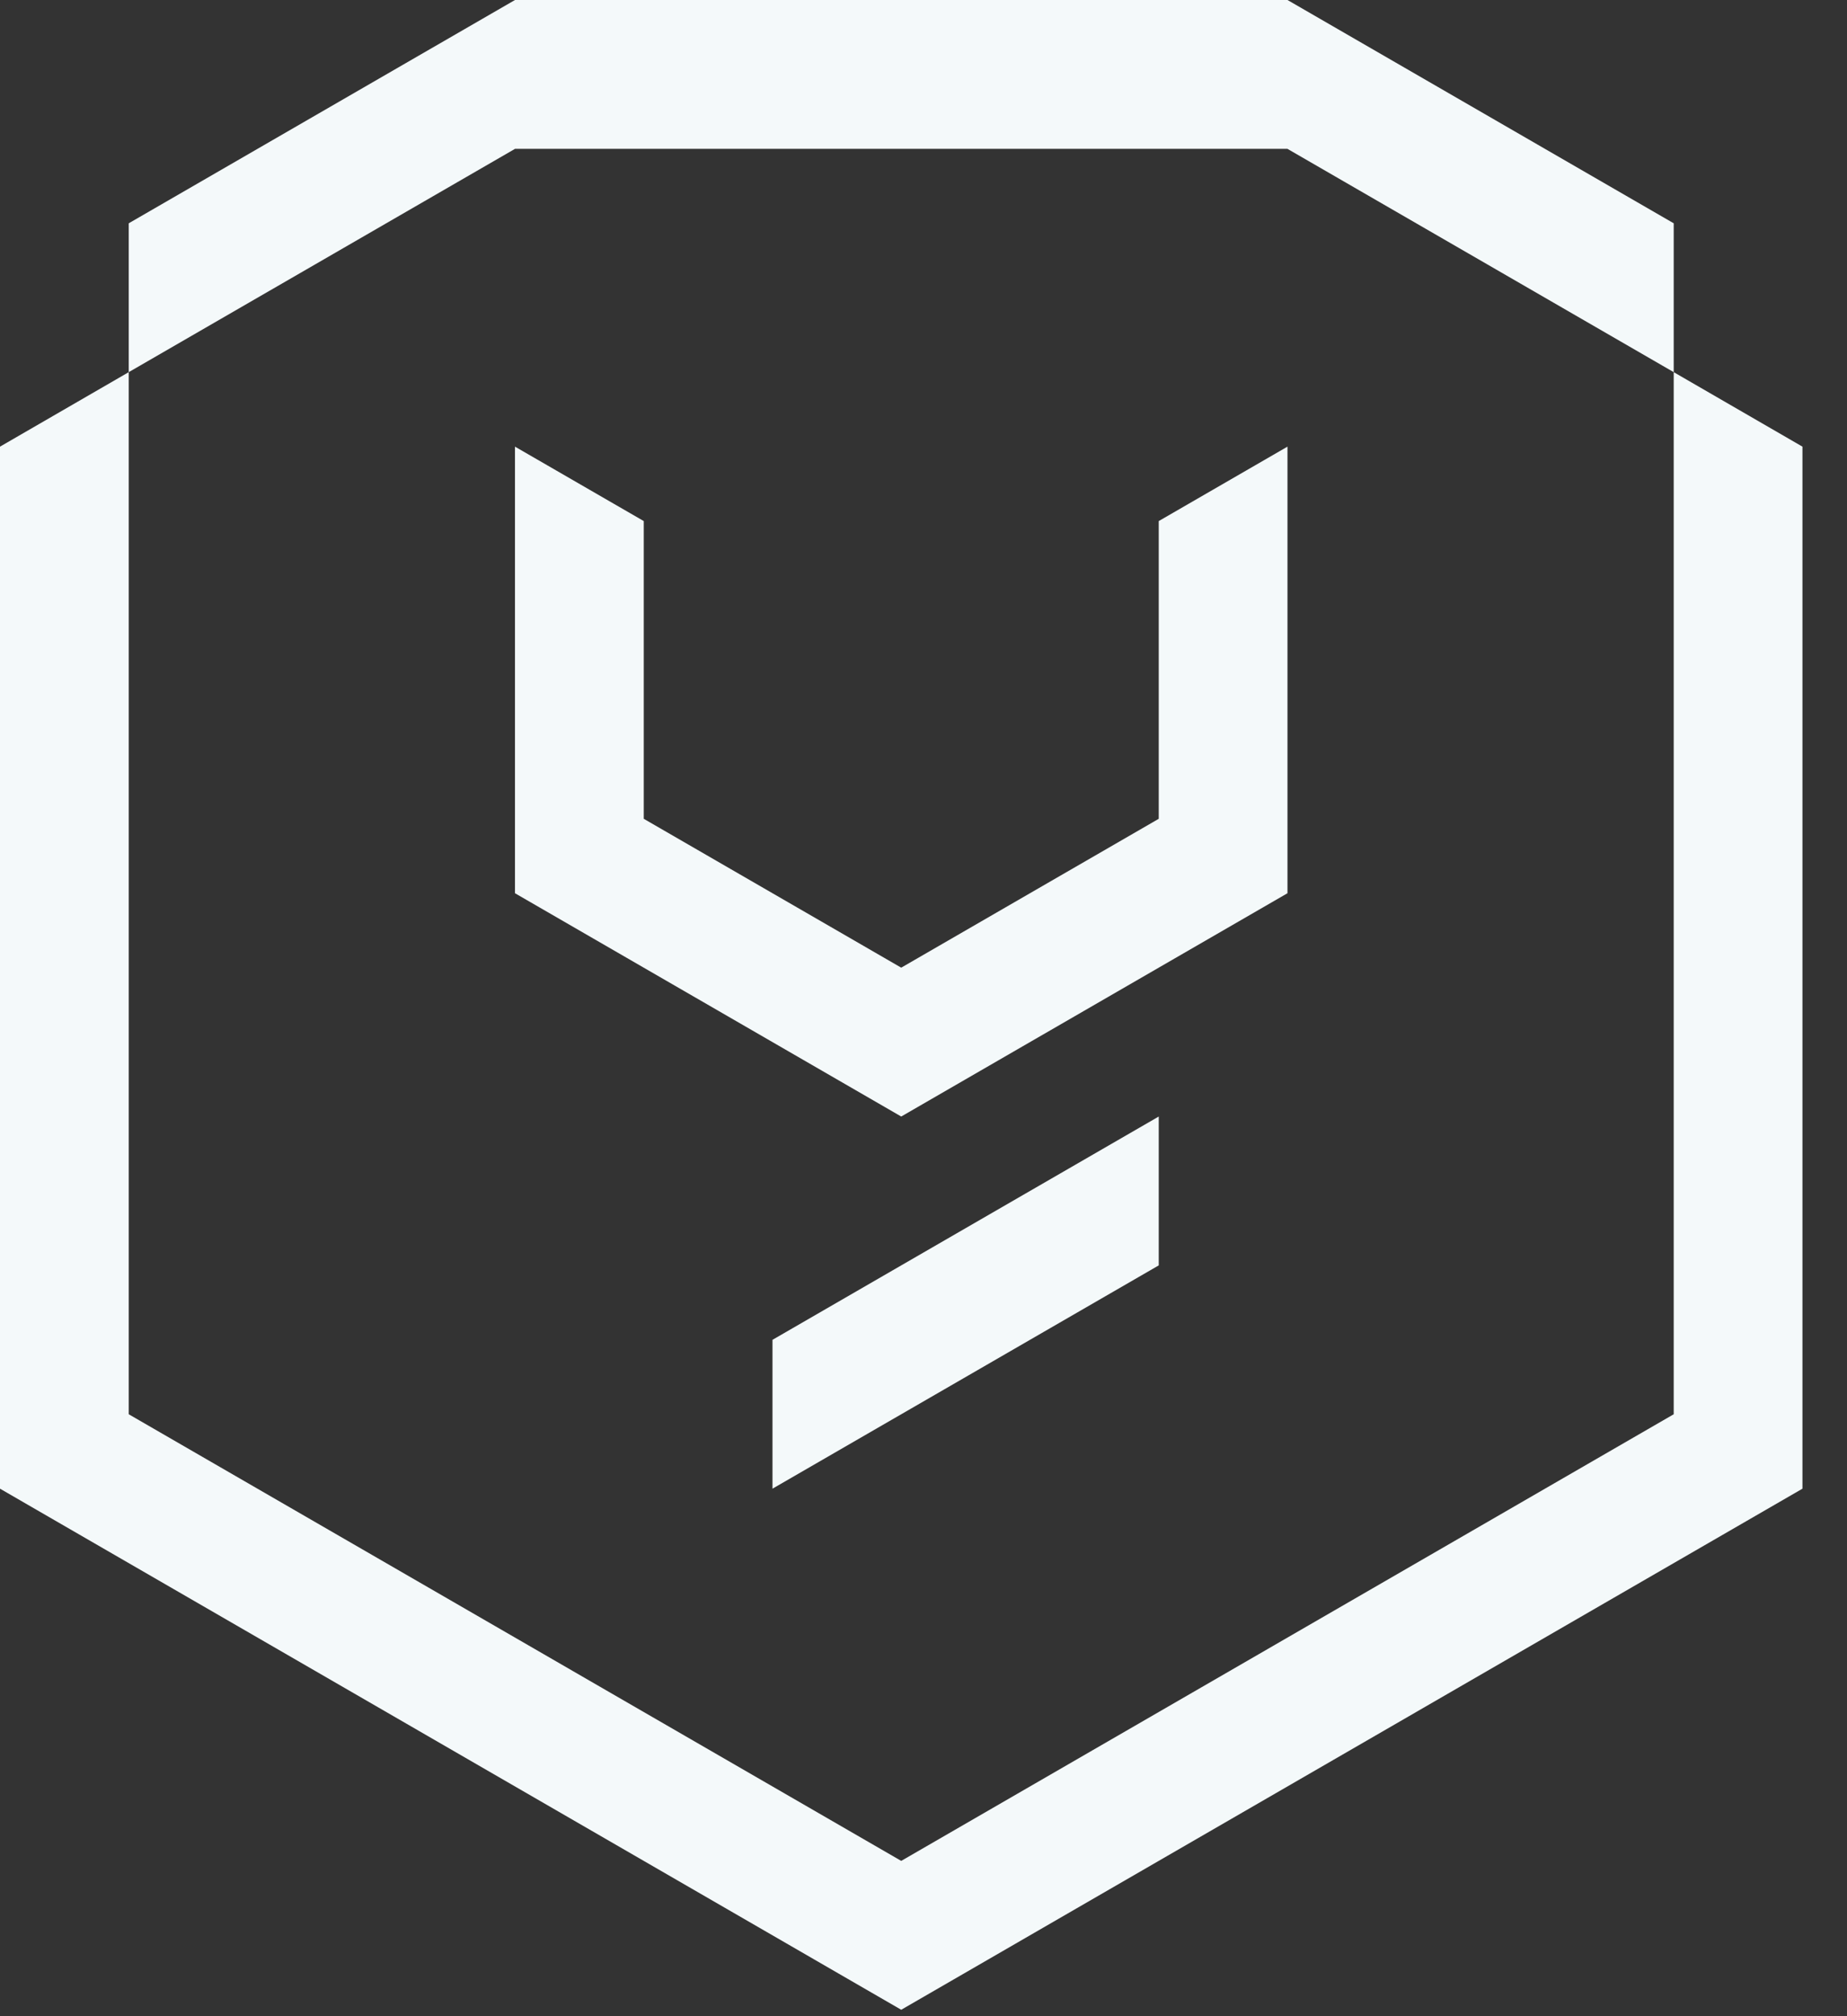
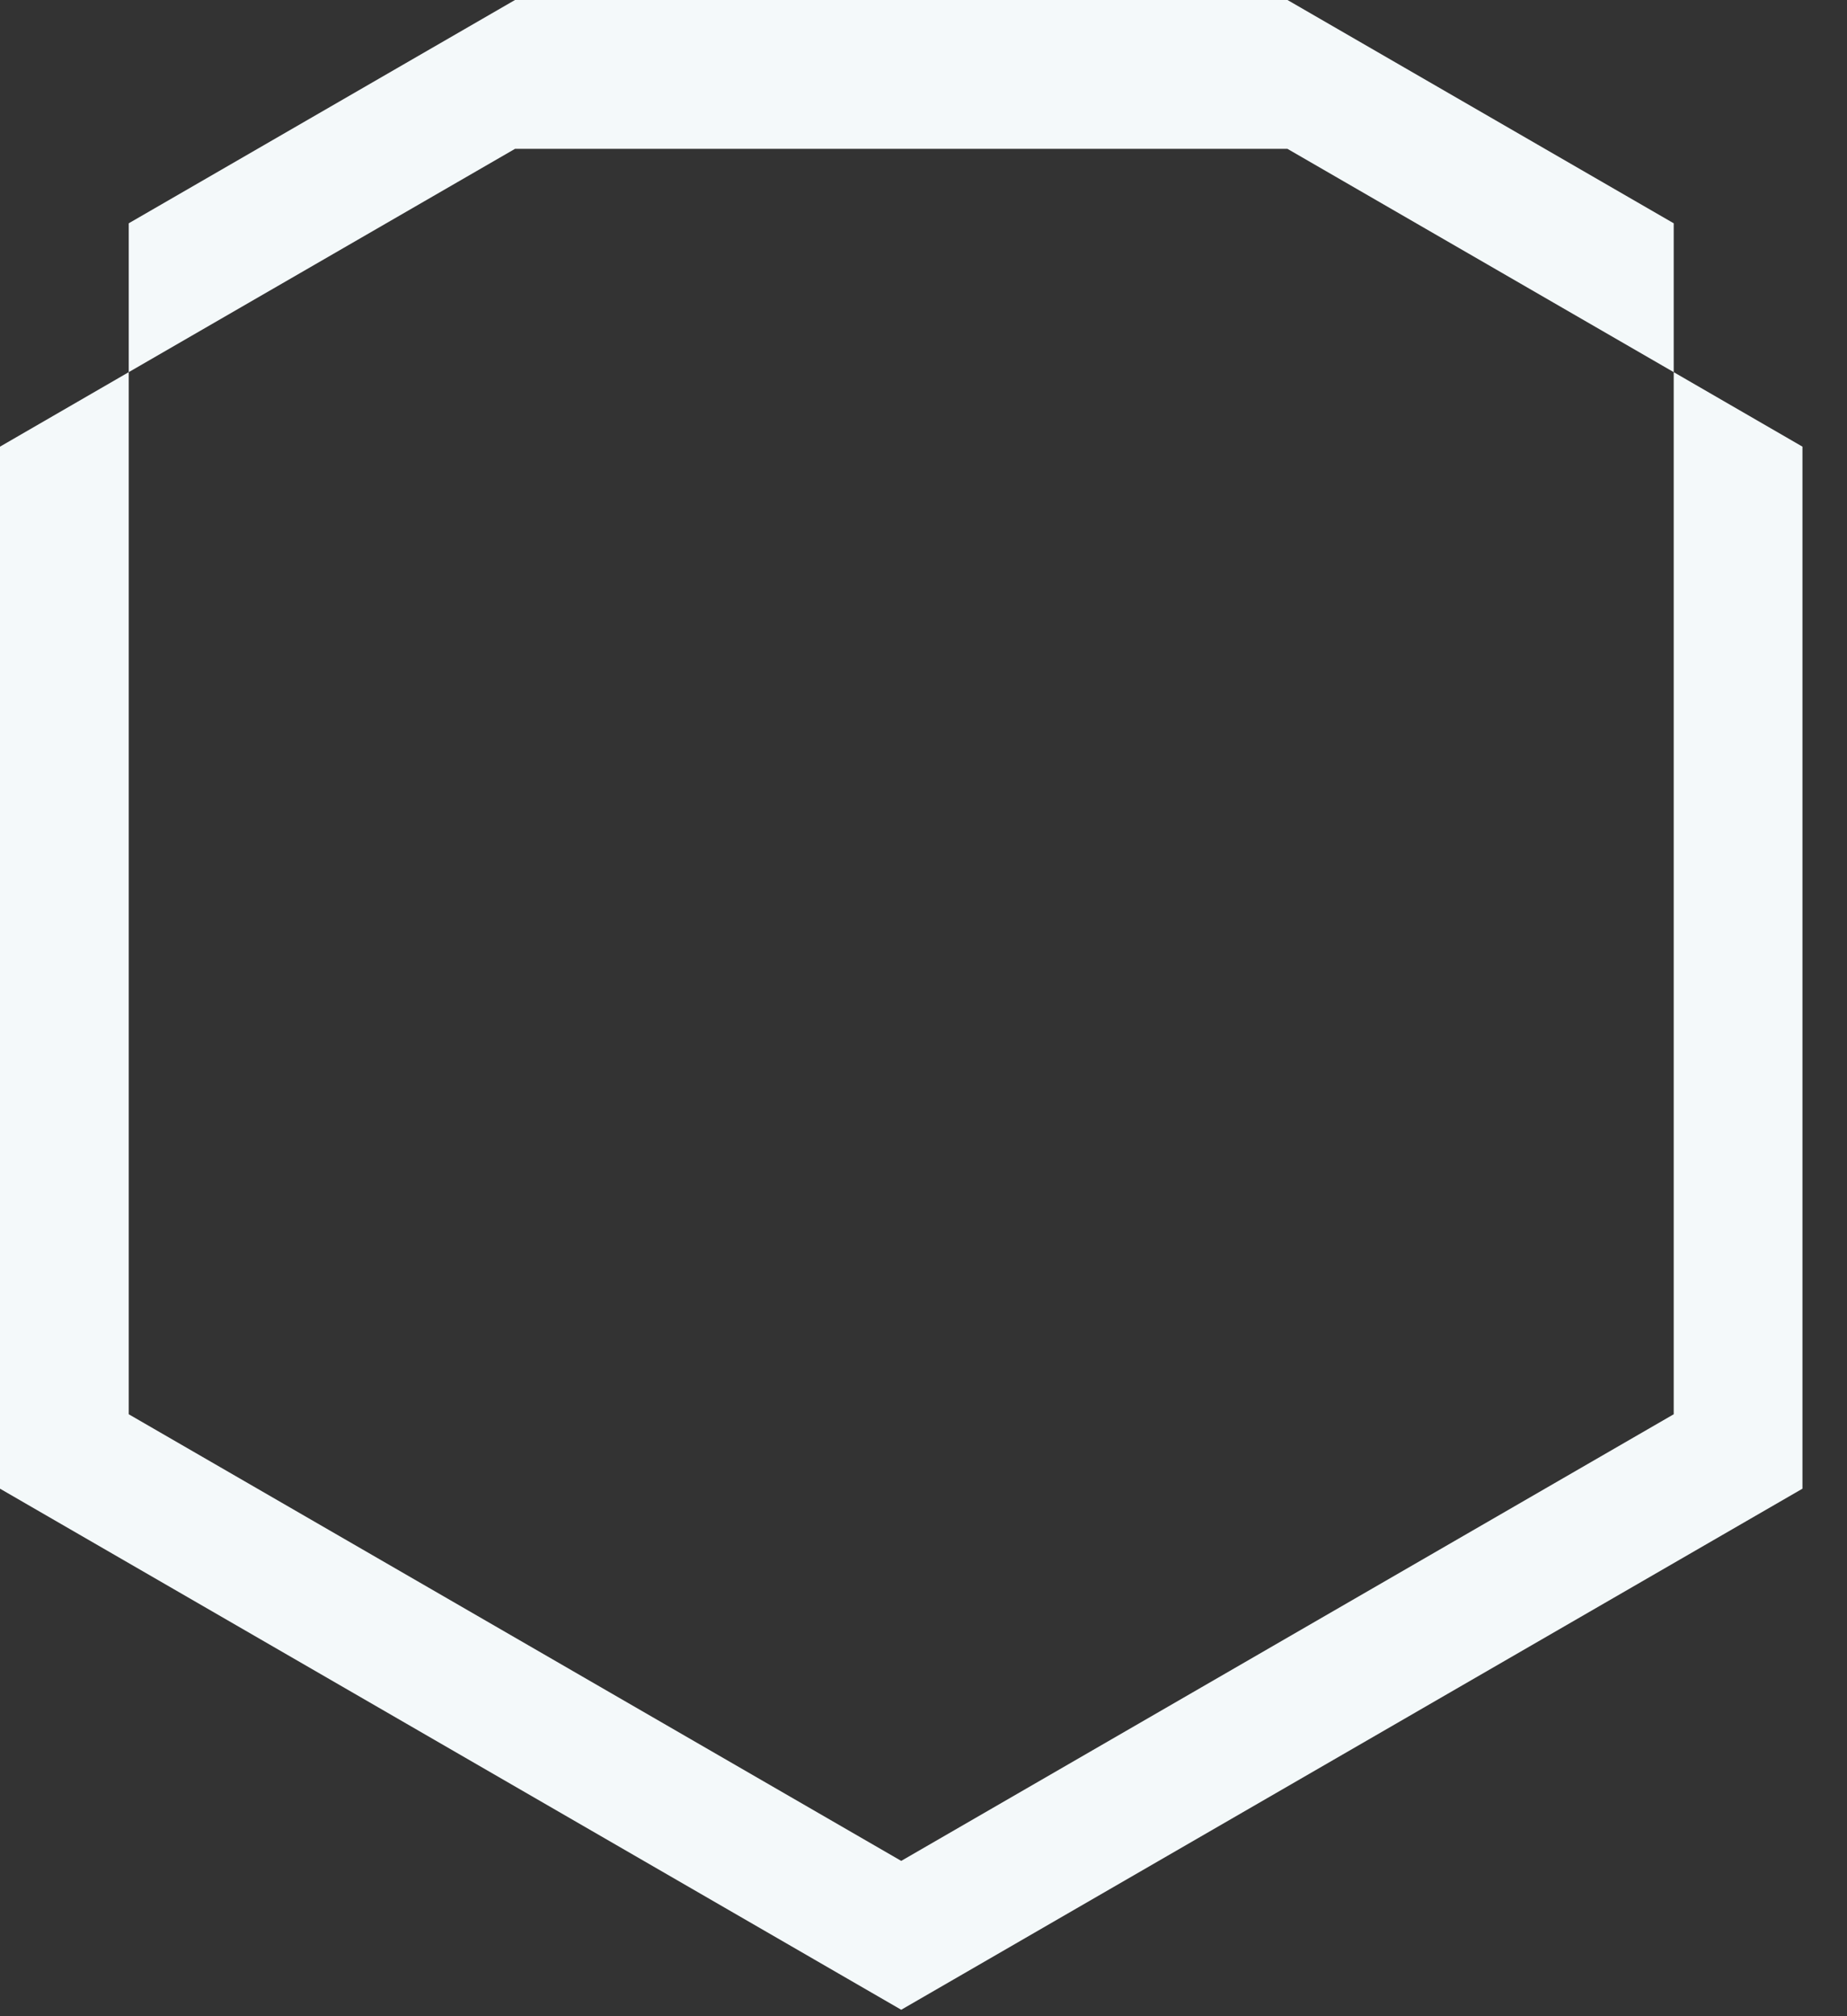
<svg xmlns="http://www.w3.org/2000/svg" width="33" height="36" viewBox="0 0 33 36" fill="none">
  <rect x="0" y="0" width="33" height="36" fill="#333333" stroke="none" />
  <path fill-rule="evenodd" clip-rule="evenodd" d="M2.3 3.987L9.201 0H23.003L29.904 3.987V6.645L23.003 2.658H9.201L2.3 6.645V3.987ZM32.204 7.975V26.581L16.102 35.885L0 26.581V7.975L2.3 6.645V25.252L16.102 33.227L29.904 25.252V6.645L32.204 7.975Z" fill="#F4F9FA" />
-   <path d="M11.502 9.304L9.201 7.975V15.949L16.102 19.936L23.003 15.949V7.975L20.703 9.304V14.62L16.102 17.278L11.502 14.62V9.304Z" fill="#F4F9FA" />
-   <path d="M20.703 22.594V19.936L13.802 23.923V26.581L20.703 22.594Z" fill="#F4F9FA" />
</svg>